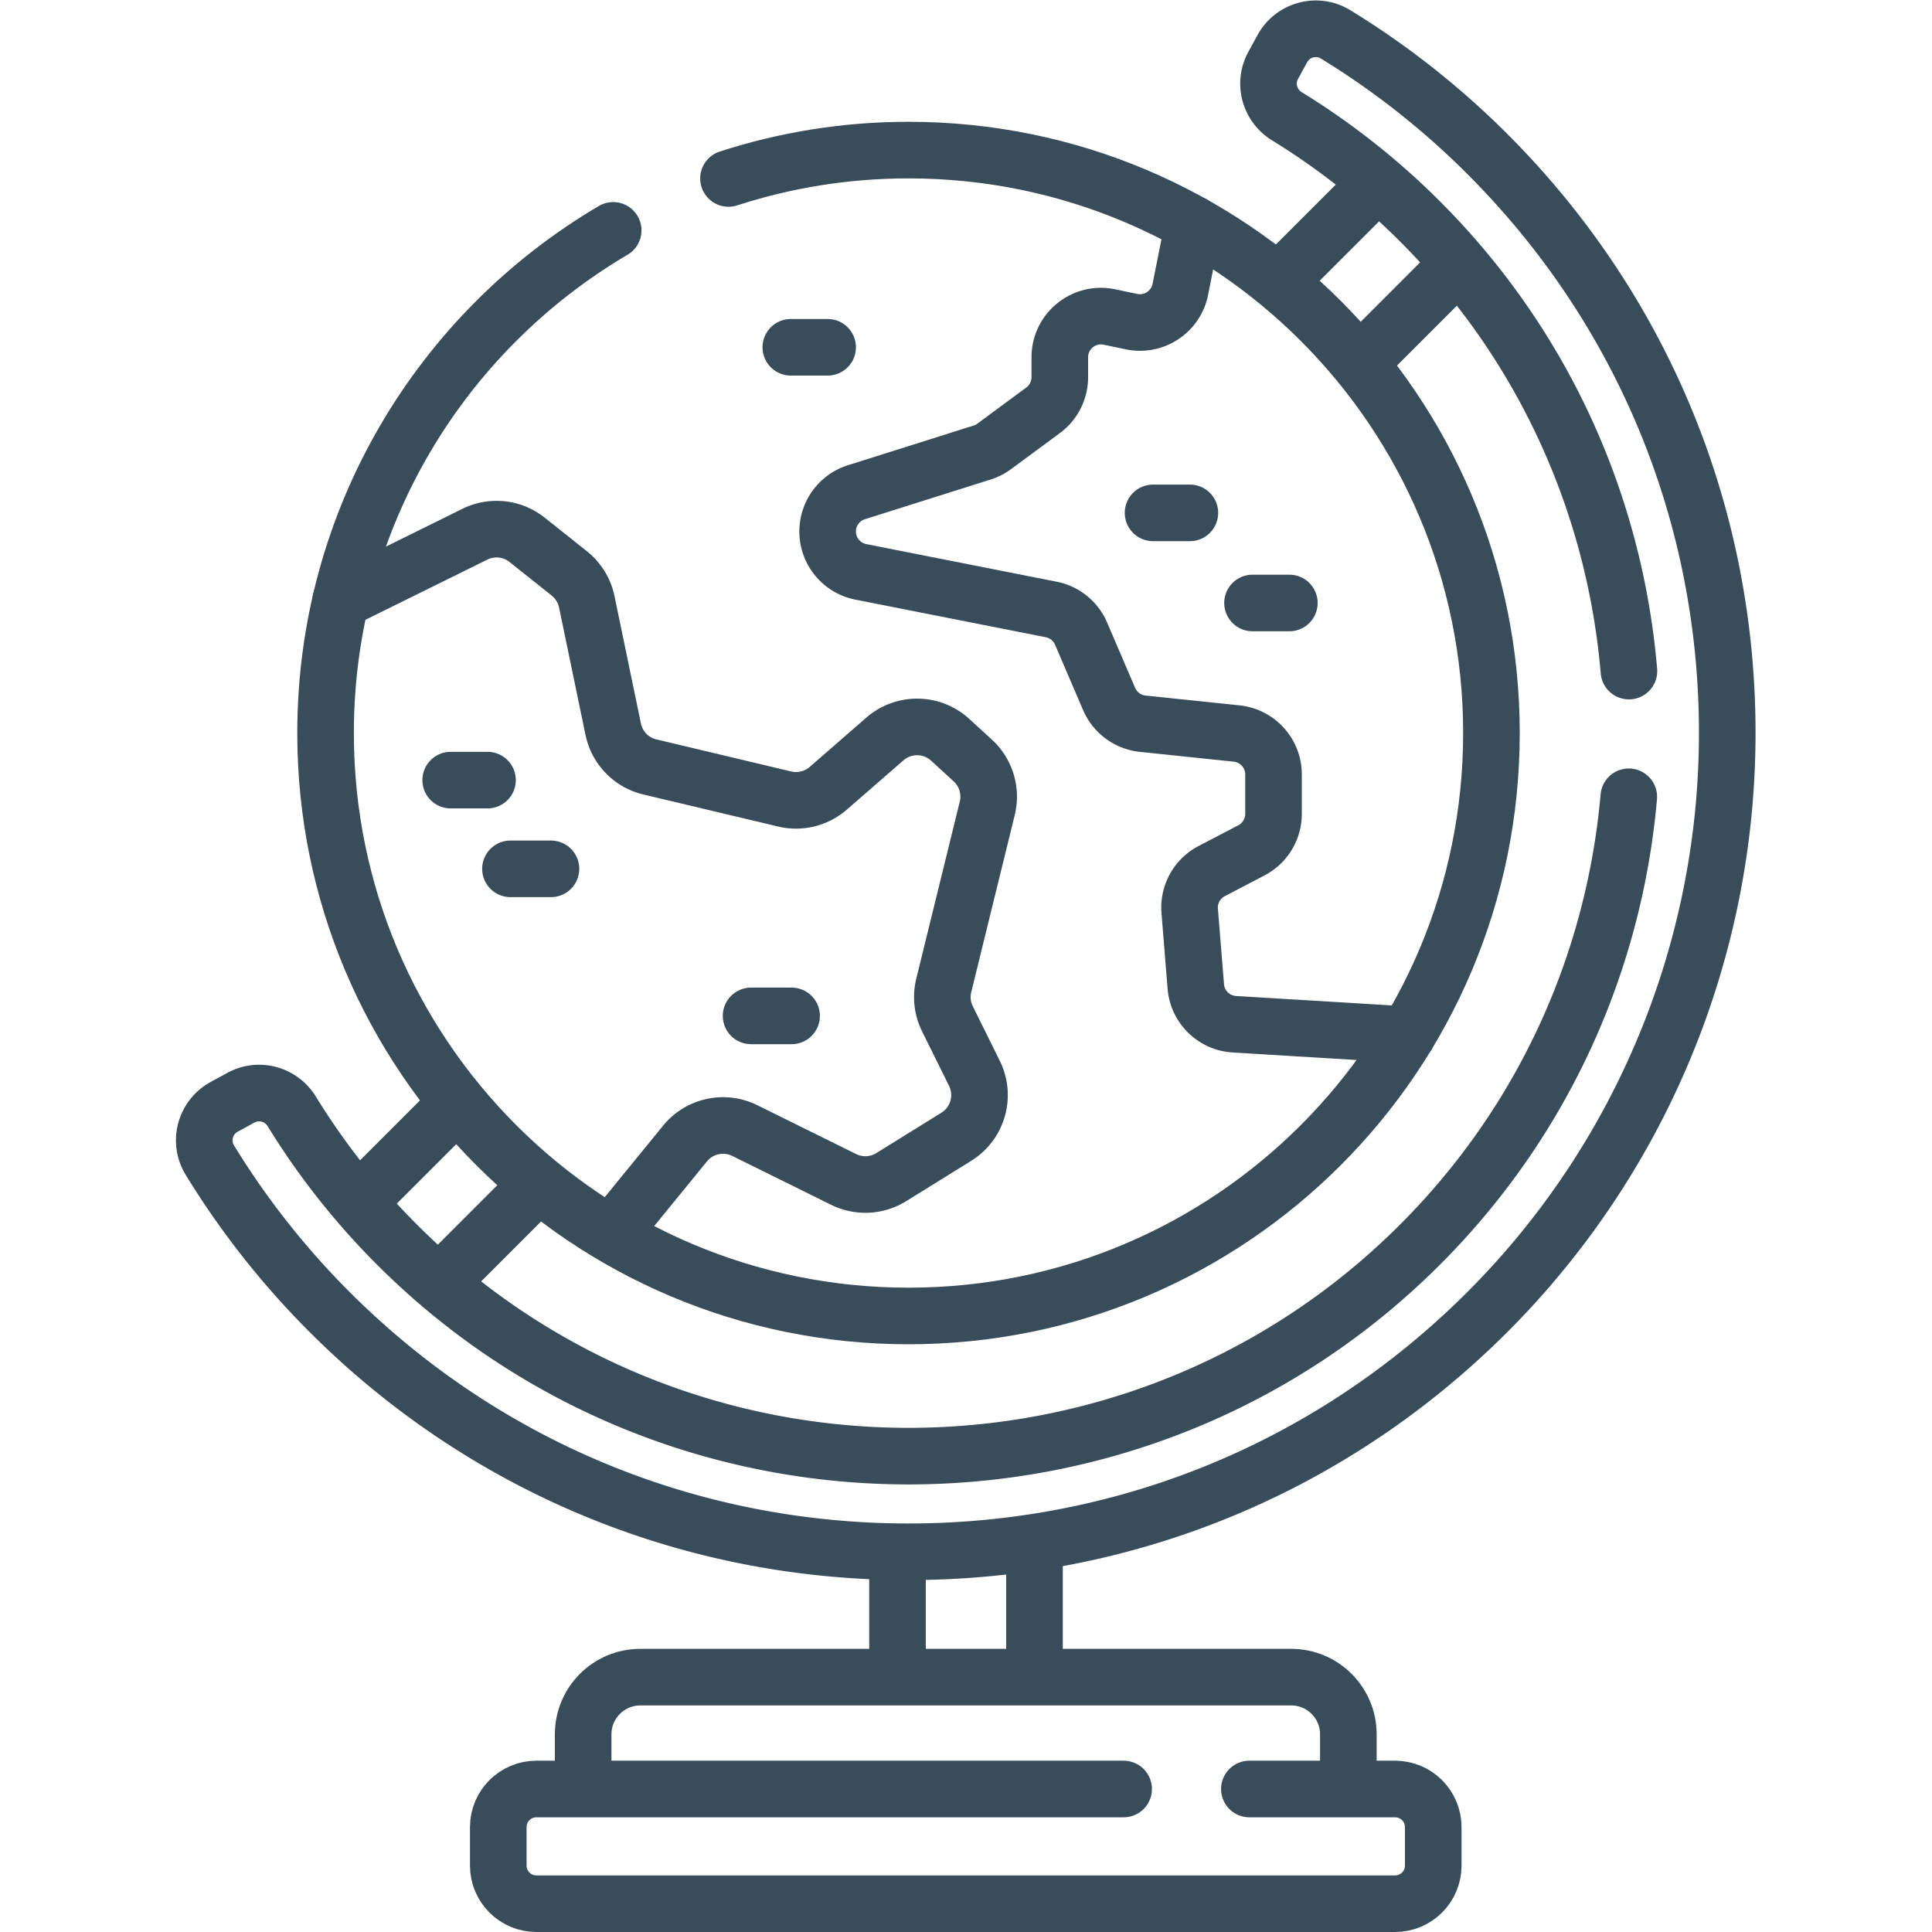
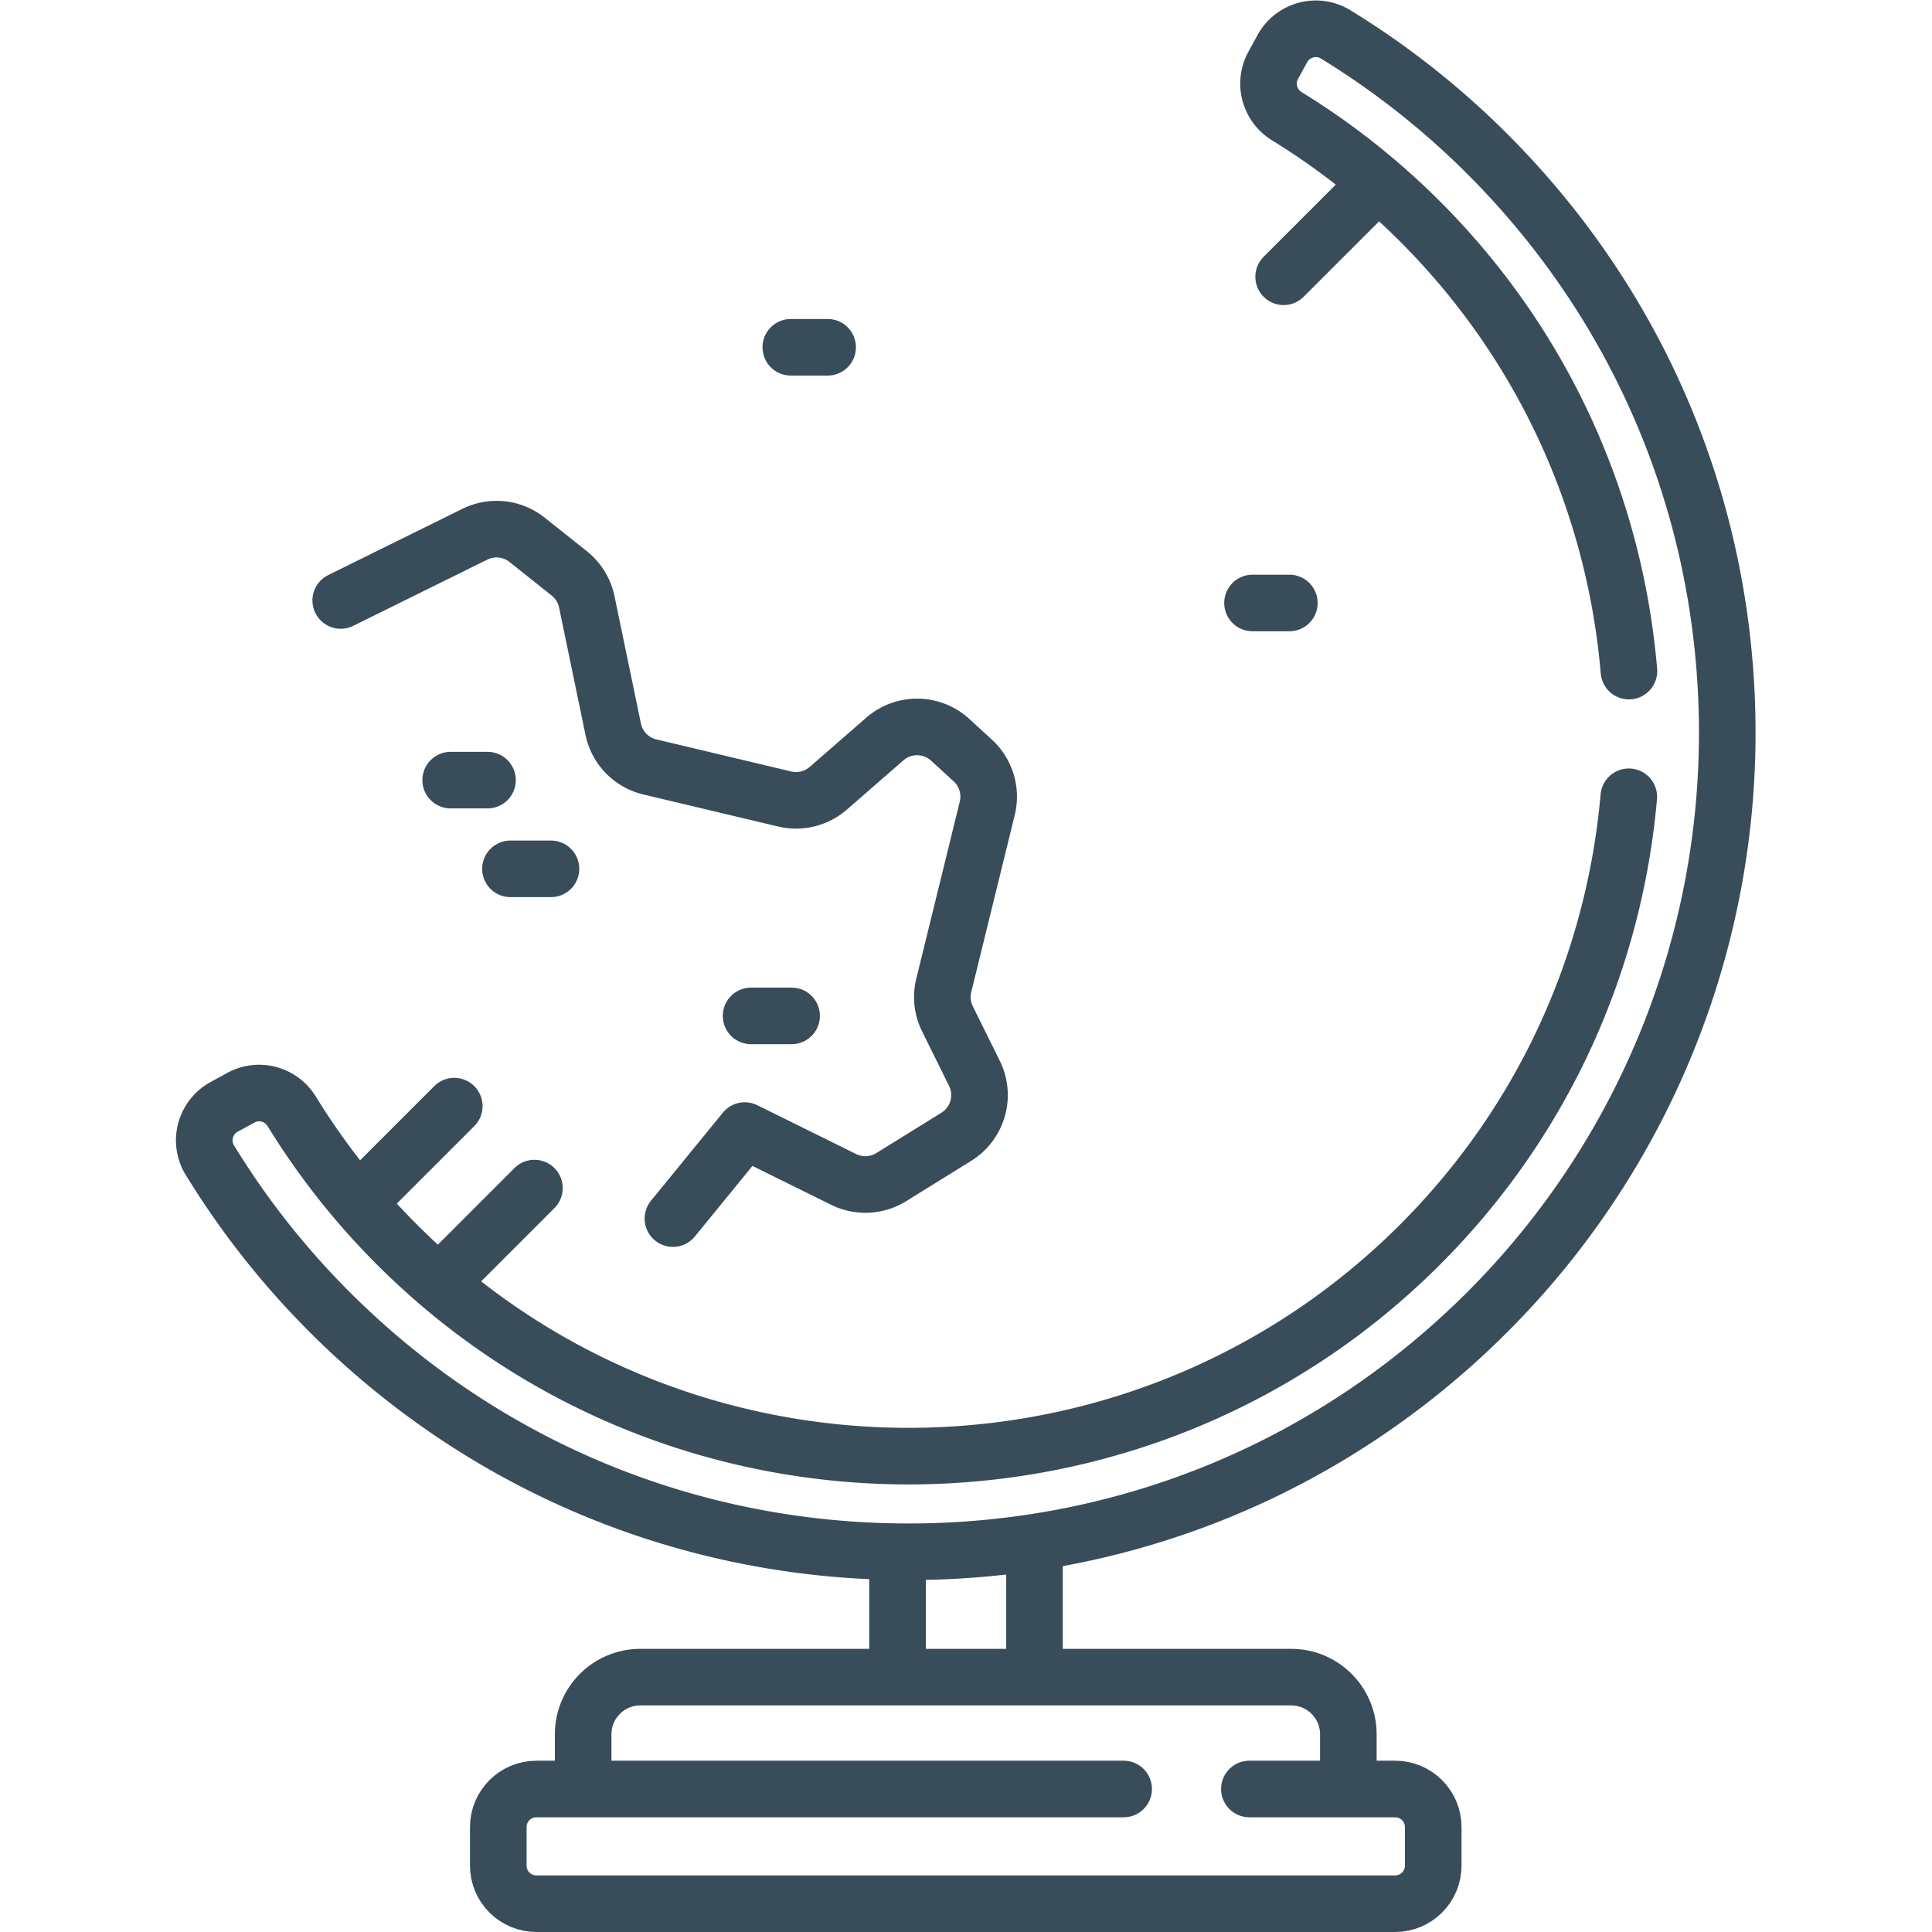
<svg xmlns="http://www.w3.org/2000/svg" version="1.1" width="512" height="512" x="0" y="0" viewBox="0 0 682.667 682.667" style="enable-background:new 0 0 512 512" xml:space="preserve" class="">
  <g>
    <defs>
      <clipPath id="a" clipPathUnits="userSpaceOnUse">
        <path d="M0 512h512V0H0Z" fill="#394c5a" opacity="1" data-original="#000000" />
      </clipPath>
    </defs>
    <path d="M0 0v27.785" style="stroke-width:15;stroke-linecap:round;stroke-linejoin:round;stroke-miterlimit:10;stroke-dasharray:none;stroke-opacity:1" transform="matrix(1.333 0 0 -1.333 317.131 589.107)" fill="none" stroke="#394c5a" stroke-width="15" stroke-linecap="round" stroke-linejoin="round" stroke-miterlimit="10" stroke-dasharray="none" stroke-opacity="" data-original="#000000" class="" opacity="1" />
    <path d="M0 0v-31.41" style="stroke-width:15;stroke-linecap:round;stroke-linejoin:round;stroke-miterlimit:10;stroke-dasharray:none;stroke-opacity:1" transform="matrix(1.333 0 0 -1.333 365.535 547.228)" fill="none" stroke="#394c5a" stroke-width="15" stroke-linecap="round" stroke-linejoin="round" stroke-miterlimit="10" stroke-dasharray="none" stroke-opacity="" data-original="#000000" class="" opacity="1" />
    <path d="m0 0 24.322 24.322" style="stroke-width:15;stroke-linecap:round;stroke-linejoin:round;stroke-miterlimit:10;stroke-dasharray:none;stroke-opacity:1" transform="matrix(1.333 0 0 -1.333 453.57 97.796)" fill="none" stroke="#394c5a" stroke-width="15" stroke-linecap="round" stroke-linejoin="round" stroke-miterlimit="10" stroke-dasharray="none" stroke-opacity="" data-original="#000000" class="" opacity="1" />
    <path d="m0 0 24.483 24.483" style="stroke-width:15;stroke-linecap:round;stroke-linejoin:round;stroke-miterlimit:10;stroke-dasharray:none;stroke-opacity:1" transform="matrix(1.333 0 0 -1.333 127.88 423.486)" fill="none" stroke="#394c5a" stroke-width="15" stroke-linecap="round" stroke-linejoin="round" stroke-miterlimit="10" stroke-dasharray="none" stroke-opacity="" data-original="#000000" class="" opacity="1" />
    <path d="m0 0-24.242-24.242" style="stroke-width:15;stroke-linecap:round;stroke-linejoin:round;stroke-miterlimit:10;stroke-dasharray:none;stroke-opacity:1" transform="matrix(1.333 0 0 -1.333 188.844 419.806)" fill="none" stroke="#394c5a" stroke-width="15" stroke-linecap="round" stroke-linejoin="round" stroke-miterlimit="10" stroke-dasharray="none" stroke-opacity="" data-original="#000000" class="" opacity="1" />
-     <path d="m0 0-24.483-24.483" style="stroke-width:15;stroke-linecap:round;stroke-linejoin:round;stroke-miterlimit:10;stroke-dasharray:none;stroke-opacity:1" transform="matrix(1.333 0 0 -1.333 514.32 94.33)" fill="none" stroke="#394c5a" stroke-width="15" stroke-linecap="round" stroke-linejoin="round" stroke-miterlimit="10" stroke-dasharray="none" stroke-opacity="" data-original="#000000" class="" opacity="1" />
    <g clip-path="url(#a)" transform="matrix(1.333 0 0 -1.333 0 682.667)">
      <path d="M0 0c-3.801-43.331-22.235-85.607-55.326-118.698-74.771-74.771-196.432-74.771-271.203 0a192.418 192.418 0 0 0-27.889 35.305c-2.83 4.604-8.741 6.22-13.483 3.627l-4.436-2.425c-5.051-2.763-6.803-9.198-3.797-14.108a217.588 217.588 0 0 1 31.744-40.261c40.991-40.991 95.492-63.566 153.462-63.566 57.97 0 112.47 22.575 153.462 63.565A217.067 217.067 0 0 1 26.101 16.905c0 57.97-22.575 112.47-63.566 153.461a217.567 217.567 0 0 1-40.26 31.743c-4.911 3.006-11.346 1.255-14.108-3.797l-2.426-4.436c-2.593-4.741-.977-10.653 3.628-13.482a192.415 192.415 0 0 0 35.305-27.89C-22.112 119.291-3.666 76.823.04 33.324" style="stroke-width:15;stroke-linecap:round;stroke-linejoin:round;stroke-miterlimit:10;stroke-dasharray:none;stroke-opacity:1" transform="translate(431.753 300.916)" fill="none" stroke="#394c5a" stroke-width="15" stroke-linecap="round" stroke-linejoin="round" stroke-miterlimit="10" stroke-dasharray="none" stroke-opacity="" data-original="#000000" class="" opacity="1" />
-       <path d="m0 0 35.56 17.56a12.99 12.99 0 0 0 13.85-1.49l11.18-8.9c2.37-1.89 4.01-4.55 4.63-7.52l7.01-33.78c1.03-4.94 4.82-8.84 9.72-10l35.74-8.5c4.08-.97 8.37.09 11.54 2.84l15.01 13.07a13.003 13.003 0 0 0 17.32-.22l5.98-5.48c3.5-3.21 4.97-8.07 3.84-12.68l-11.53-46.94c-.73-2.98-.39-6.12.98-8.87l7.14-14.43c2.98-6.01.9-13.29-4.79-16.82l-17.25-10.7c-3.82-2.37-8.59-2.6-12.62-.61l-26.21 12.95c-5.43 2.69-12 1.26-15.83-3.43l-19.04-23.33" style="stroke-width:15;stroke-linecap:round;stroke-linejoin:round;stroke-miterlimit:10;stroke-dasharray:none;stroke-opacity:1" transform="translate(90.32 352.96)" fill="none" stroke="#394c5a" stroke-width="15" stroke-linecap="round" stroke-linejoin="round" stroke-miterlimit="10" stroke-dasharray="none" stroke-opacity="" data-original="#000000" class="" opacity="1" />
-       <path d="m0 0-45.87 2.78c-5.42.32-9.78 4.59-10.22 10.01l-1.62 20.04c-.35 4.36 1.94 8.52 5.83 10.54l10.54 5.51c3.6 1.88 5.85 5.61 5.85 9.67v10.43c0 5.59-4.22 10.28-9.77 10.86l-24.91 2.6a10.95 10.95 0 0 0-8.9 6.55l-7.43 17.33c-1.42 3.31-4.38 5.7-7.91 6.4l-50.47 9.97c-2.56.5-4.76 1.88-6.32 3.78a10.864 10.864 0 0 0-2.48 6.92c0 4.76 3.08 8.98 7.62 10.41l33.33 10.52c1.15.36 2.23.91 3.2 1.63l12.96 9.57c2.79 2.05 4.43 5.31 4.43 8.78v5.27c0 6.92 6.37 12.1 13.15 10.68l5.86-1.23c5.94-1.24 11.76 2.6 12.94 8.55l3.44 17.26" style="stroke-width:15;stroke-linecap:round;stroke-linejoin:round;stroke-miterlimit:10;stroke-dasharray:none;stroke-opacity:1" transform="translate(373.07 237.85)" fill="none" stroke="#394c5a" stroke-width="15" stroke-linecap="round" stroke-linejoin="round" stroke-miterlimit="10" stroke-dasharray="none" stroke-opacity="" data-original="#000000" class="" opacity="1" />
-       <path d="M0 0c-45.622-26.861-76.243-76.472-76.243-133.244 0-85.341 69.182-154.524 154.524-154.524 85.341 0 154.523 69.183 154.523 154.524S163.622 21.28 78.281 21.28c-16.655 0-32.689-2.646-47.719-7.521" style="stroke-width:15;stroke-linecap:round;stroke-linejoin:round;stroke-miterlimit:10;stroke-dasharray:none;stroke-opacity:1" transform="translate(162.544 451.063)" fill="none" stroke="#394c5a" stroke-width="15" stroke-linecap="round" stroke-linejoin="round" stroke-miterlimit="10" stroke-dasharray="none" stroke-opacity="" data-original="#000000" class="" opacity="1" />
-       <path d="M0 0h9.765" style="stroke-width:15;stroke-linecap:round;stroke-linejoin:round;stroke-miterlimit:10;stroke-dasharray:none;stroke-opacity:1" transform="translate(305.647 376.178)" fill="none" stroke="#394c5a" stroke-width="15" stroke-linecap="round" stroke-linejoin="round" stroke-miterlimit="10" stroke-dasharray="none" stroke-opacity="" data-original="#000000" class="" opacity="1" />
+       <path d="m0 0 35.56 17.56a12.99 12.99 0 0 0 13.85-1.49l11.18-8.9c2.37-1.89 4.01-4.55 4.63-7.52l7.01-33.78c1.03-4.94 4.82-8.84 9.72-10l35.74-8.5c4.08-.97 8.37.09 11.54 2.84l15.01 13.07a13.003 13.003 0 0 0 17.32-.22l5.98-5.48c3.5-3.21 4.97-8.07 3.84-12.68l-11.53-46.94c-.73-2.98-.39-6.12.98-8.87l7.14-14.43c2.98-6.01.9-13.29-4.79-16.82l-17.25-10.7c-3.82-2.37-8.59-2.6-12.62-.61l-26.21 12.95l-19.04-23.33" style="stroke-width:15;stroke-linecap:round;stroke-linejoin:round;stroke-miterlimit:10;stroke-dasharray:none;stroke-opacity:1" transform="translate(90.32 352.96)" fill="none" stroke="#394c5a" stroke-width="15" stroke-linecap="round" stroke-linejoin="round" stroke-miterlimit="10" stroke-dasharray="none" stroke-opacity="" data-original="#000000" class="" opacity="1" />
      <path d="M0 0h9.765" style="stroke-width:15;stroke-linecap:round;stroke-linejoin:round;stroke-miterlimit:10;stroke-dasharray:none;stroke-opacity:1" transform="translate(119.462 305.336)" fill="none" stroke="#394c5a" stroke-width="15" stroke-linecap="round" stroke-linejoin="round" stroke-miterlimit="10" stroke-dasharray="none" stroke-opacity="" data-original="#000000" class="" opacity="1" />
      <path d="M0 0h9.765" style="stroke-width:15;stroke-linecap:round;stroke-linejoin:round;stroke-miterlimit:10;stroke-dasharray:none;stroke-opacity:1" transform="translate(209.624 420.072)" fill="none" stroke="#394c5a" stroke-width="15" stroke-linecap="round" stroke-linejoin="round" stroke-miterlimit="10" stroke-dasharray="none" stroke-opacity="" data-original="#000000" class="" opacity="1" />
      <path d="M0 0h9.765" style="stroke-width:15;stroke-linecap:round;stroke-linejoin:round;stroke-miterlimit:10;stroke-dasharray:none;stroke-opacity:1" transform="translate(332.012 352.293)" fill="none" stroke="#394c5a" stroke-width="15" stroke-linecap="round" stroke-linejoin="round" stroke-miterlimit="10" stroke-dasharray="none" stroke-opacity="" data-original="#000000" class="" opacity="1" />
      <path d="M0 0h10.741" style="stroke-width:15;stroke-linecap:round;stroke-linejoin:round;stroke-miterlimit:10;stroke-dasharray:none;stroke-opacity:1" transform="translate(199.094 242.84)" fill="none" stroke="#394c5a" stroke-width="15" stroke-linecap="round" stroke-linejoin="round" stroke-miterlimit="10" stroke-dasharray="none" stroke-opacity="" data-original="#000000" class="" opacity="1" />
      <path d="M0 0h10.742" style="stroke-width:15;stroke-linecap:round;stroke-linejoin:round;stroke-miterlimit:10;stroke-dasharray:none;stroke-opacity:1" transform="translate(135.309 281.82)" fill="none" stroke="#394c5a" stroke-width="15" stroke-linecap="round" stroke-linejoin="round" stroke-miterlimit="10" stroke-dasharray="none" stroke-opacity="" data-original="#000000" class="" opacity="1" />
      <path d="M0 0v12.436c0 8.37 6.786 15.155 15.156 15.155H187.68c8.37 0 15.156-6.785 15.156-15.155V0" style="stroke-width:15;stroke-linecap:round;stroke-linejoin:round;stroke-miterlimit:10;stroke-dasharray:none;stroke-opacity:1" transform="translate(154.582 39.968)" fill="none" stroke="#394c5a" stroke-width="15" stroke-linecap="round" stroke-linejoin="round" stroke-miterlimit="10" stroke-dasharray="none" stroke-opacity="" data-original="#000000" class="" opacity="1" />
      <path d="M0 0h-155.666c-5.58 0-10.104-4.523-10.104-10.104v-10.198c0-5.581 4.524-10.104 10.104-10.104H71.961c5.58 0 10.104 4.523 10.104 10.104v10.198C82.065-4.523 77.541 0 71.961 0H33.324" style="stroke-width:15;stroke-linecap:round;stroke-linejoin:round;stroke-miterlimit:10;stroke-dasharray:none;stroke-opacity:1" transform="translate(297.853 37.906)" fill="none" stroke="#394c5a" stroke-width="15" stroke-linecap="round" stroke-linejoin="round" stroke-miterlimit="10" stroke-dasharray="none" stroke-opacity="" data-original="#000000" class="" opacity="1" />
    </g>
  </g>
</svg>